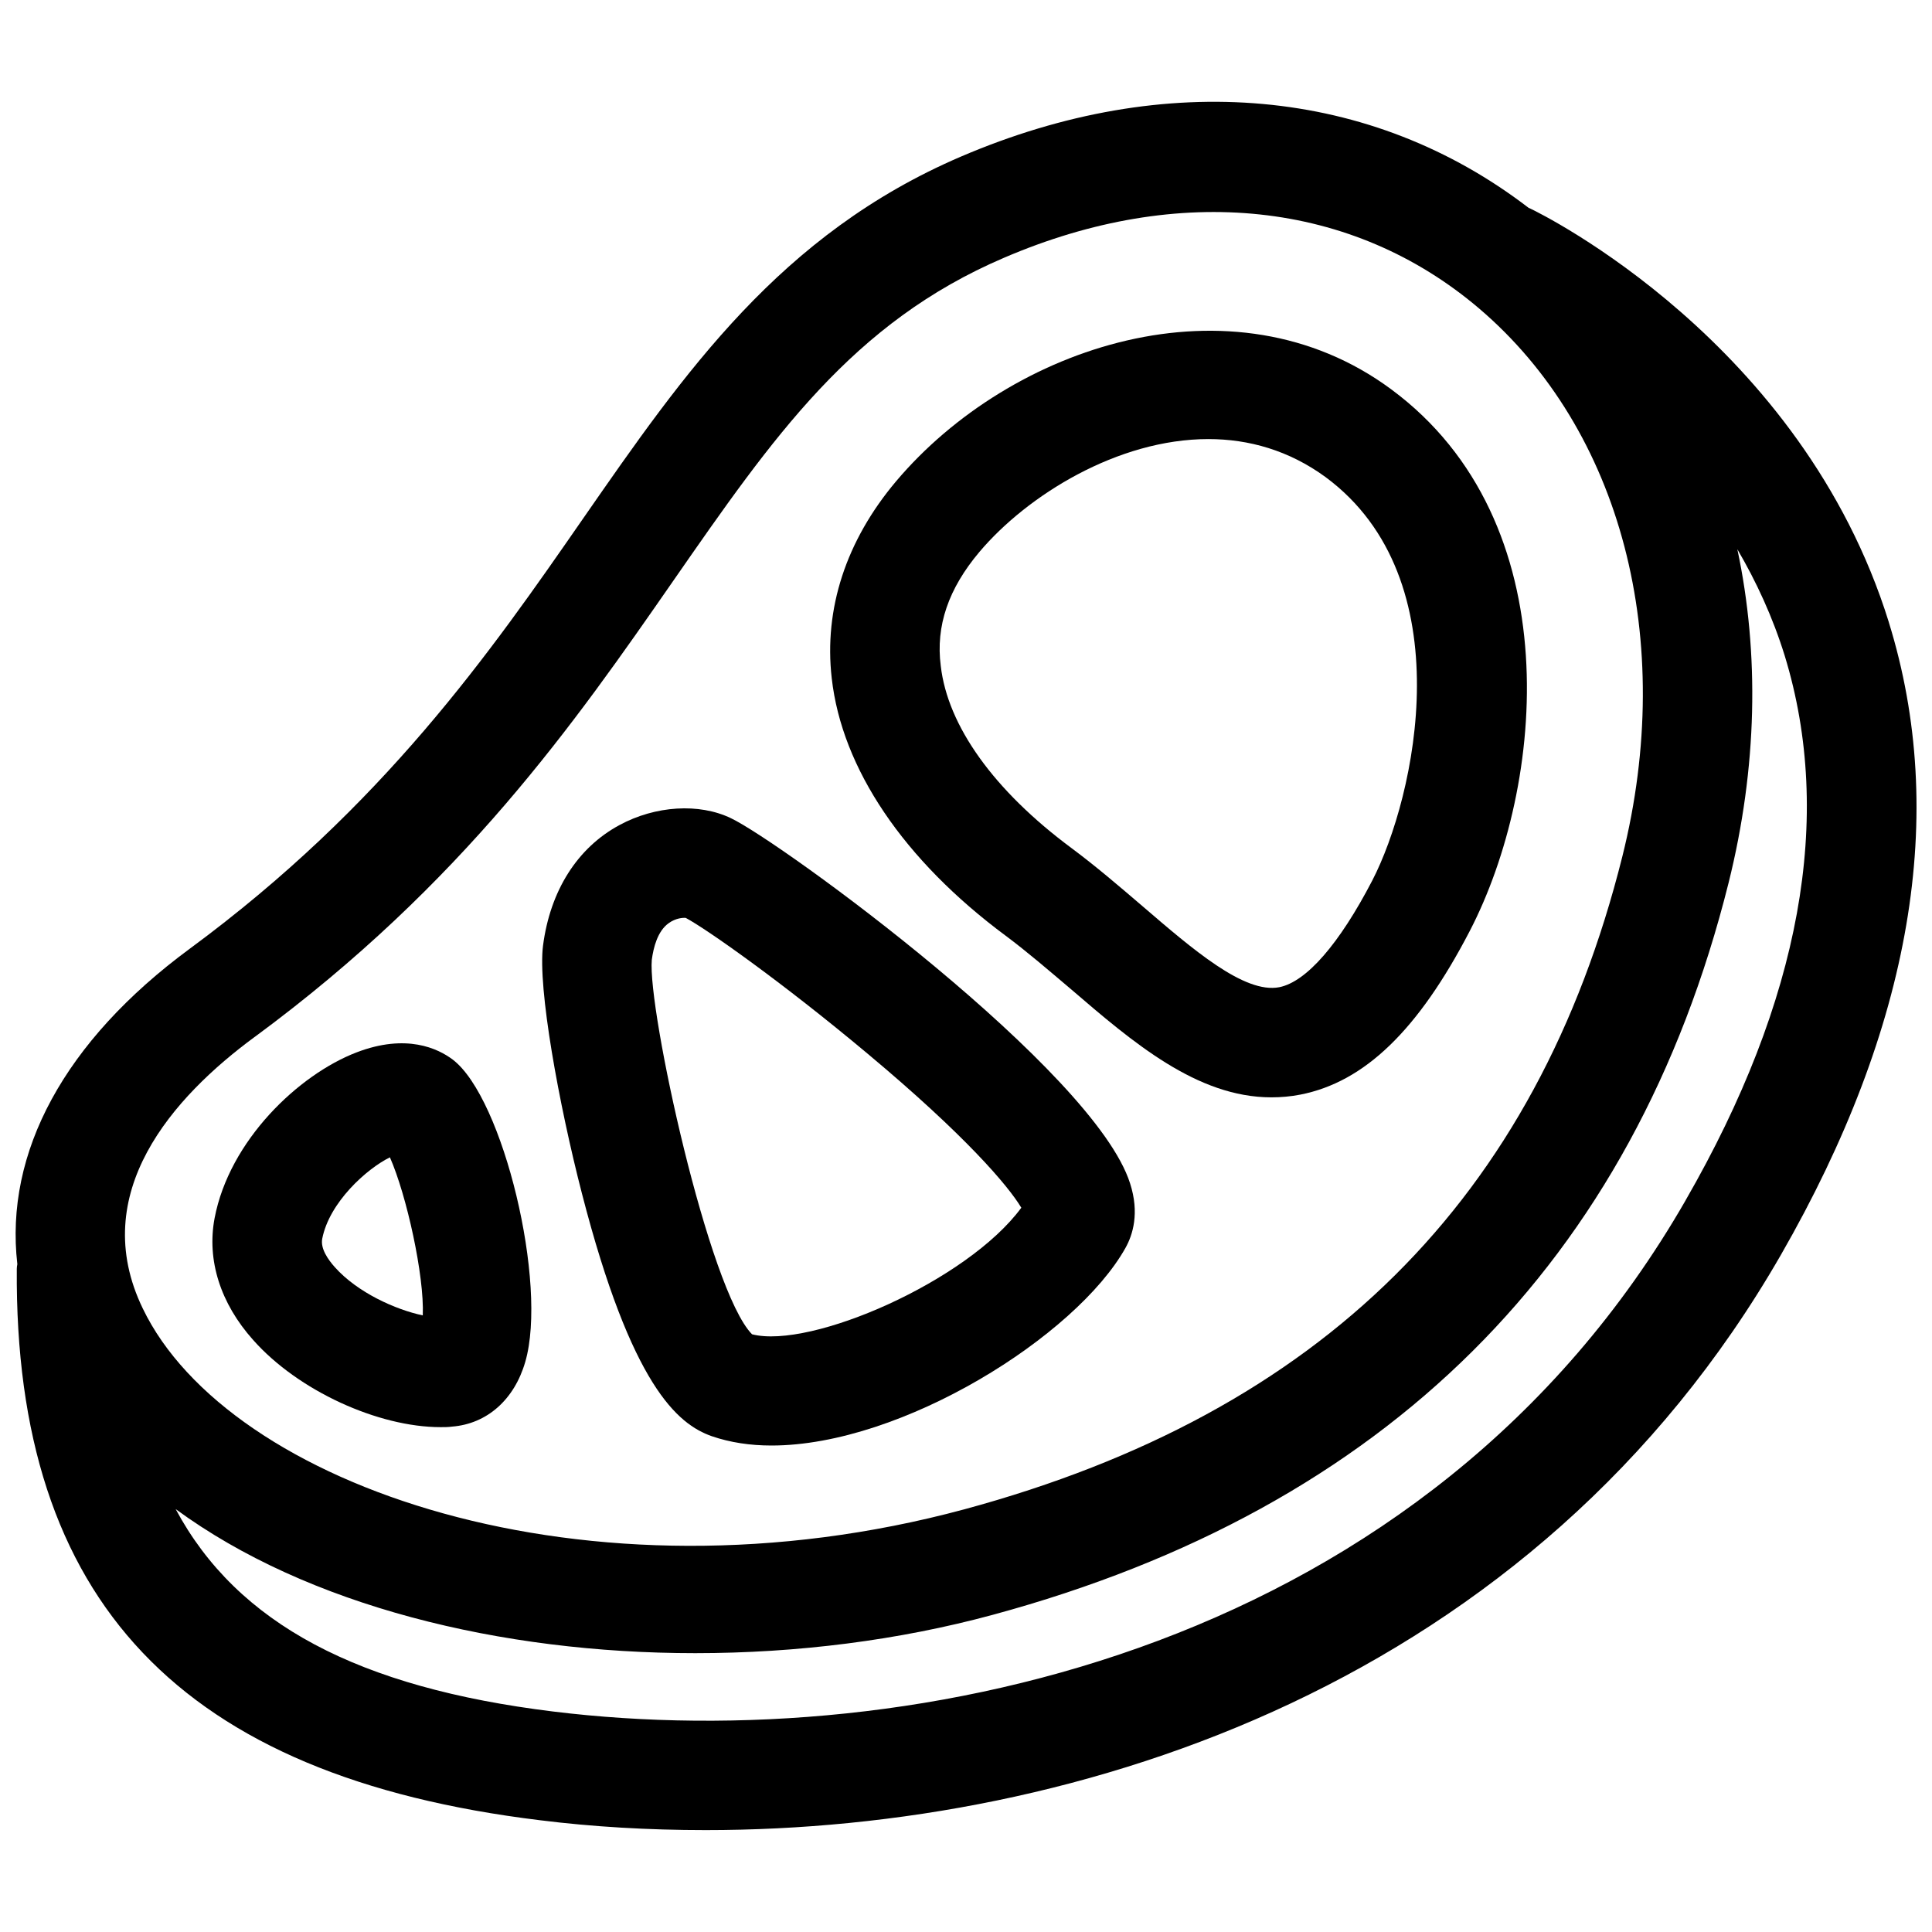
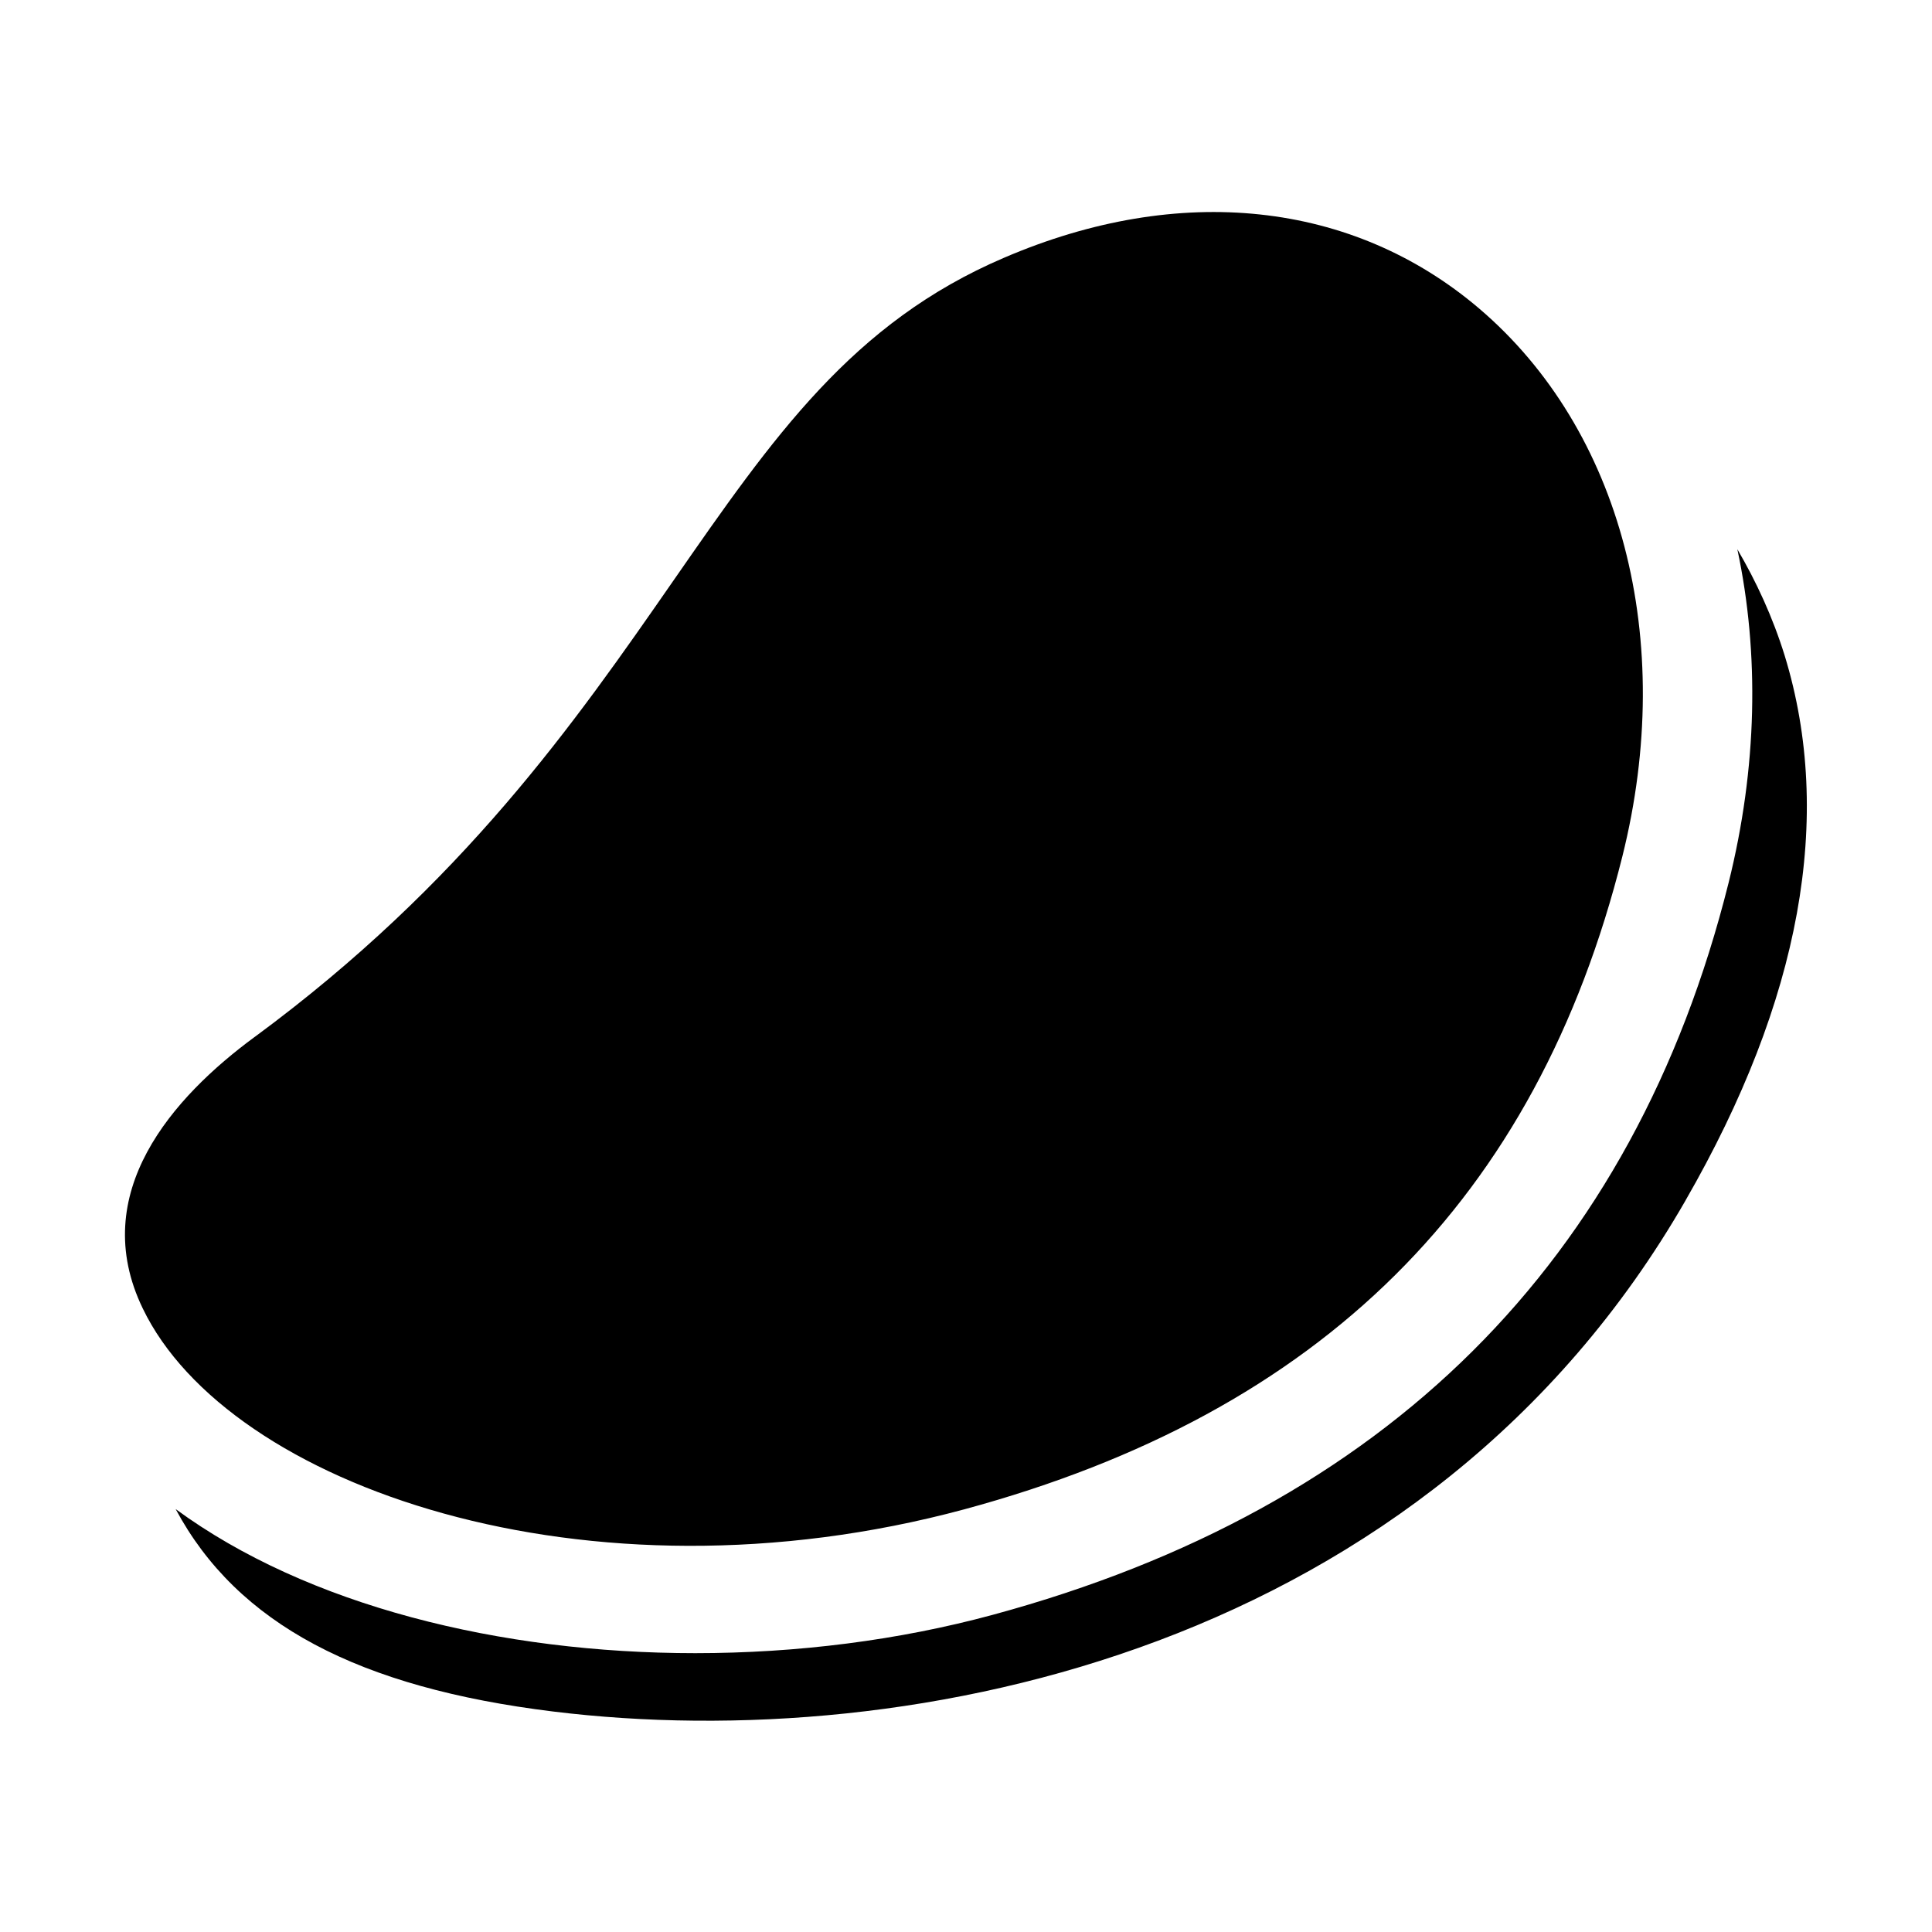
<svg xmlns="http://www.w3.org/2000/svg" width="800px" height="800px" version="1.1" viewBox="144 144 512 512">
  <defs>
    <clipPath id="a">
      <path d="m148.09 170h503.81v459h-503.81z" />
    </clipPath>
  </defs>
  <path d="m410.52 391.98c5.734 4.281 11.543 9.293 17.203 14.082 16.48 14.156 33.465 28.746 53.211 28.746 2.539 0 5.082-0.219 7.695-0.727 16.988-3.34 31.215-17.059 44.863-43.34 19.965-38.477 26.641-108.53-20.836-143.59-42.031-31.07-100.84-11.543-131.18 24.391-13.285 15.754-19.164 33.828-17.059 52.195 2.691 23.965 19.098 48.211 46.102 68.246zm-6.969-101.71c12.703-15.027 36.66-29.91 60.688-29.91 10.672 0 21.344 2.977 31.07 10.09 36.59 27.078 23.812 84.789 12.34 106.93-8.711 16.77-17.422 26.789-24.609 28.238-9.293 1.816-23.012-10.09-36.371-21.562-6.023-5.152-12.195-10.453-18.73-15.316-20.543-15.246-32.812-32.379-34.629-48.277-1.371-10.594 2.039-20.465 10.242-30.195z" />
  <path d="m332.63 524.61c4.863 1.668 10.164 2.469 15.824 2.469 34.629 0 80.727-29.039 93.793-52.34 1.961-3.484 3.773-9.293 1.234-17.133-9.438-29.836-92.484-90.453-105.77-96.77-8.422-4.066-20.035-3.34-29.547 1.816-11.18 6.023-18.367 17.422-20.254 31.941-1.453 11.105 4.211 42.105 10.309 65.699 13.141 50.957 25.336 61.121 34.41 64.316zm-15.898-126.25c0.438-3.266 1.523-7.621 4.5-9.727 1.816-1.309 3.703-1.453 4.5-1.379 5.445 2.902 25.41 16.914 48.129 35.934 26.062 21.777 37.312 35.062 40.797 40.871-14.301 19.457-55.824 37.531-71.359 33.539-11.465-11.613-27.727-86.168-26.566-99.238z" />
-   <path d="m260.76 522.21c1.016 0 2.031 0 3.051-0.145 9.219-0.727 16.48-7.113 19.383-17.133 6.023-20.617-5.809-69.98-19.238-80.145-3.848-2.902-12.27-6.969-25.48-1.887-15.316 5.879-33.684 23.305-37.605 43.922-2.106 11.105 1.523 22.578 10.234 32.305 11.906 13.43 33.105 23.082 49.656 23.082zm-13.43-71.504c4.43 10.02 9.148 31.434 8.711 41.887-7.188-1.523-17.277-6.023-23.305-12.777-1.816-2.031-3.848-4.938-3.34-7.551 1.891-9.652 11.762-18.512 17.934-21.559z" />
  <g clip-path="url(#a)">
-     <path d="m644.57 308.93c-23.086-74.34-92.051-108.24-94.953-109.62-0.145-0.074-0.363-0.145-0.508-0.219-41.598-31.941-95.969-36.949-150.49-13.574-47.84 20.543-73.176 57.133-100.04 95.824-24.754 35.715-52.848 76.152-104.25 114.05-33.32 24.539-49.148 54.082-45.734 83.629-0.074 0.438-0.145 0.797-0.145 1.234-0.652 88.059 43.41 134.52 138.66 146.13 13.938 1.742 28.676 2.613 43.922 2.613 99.094 0 219.6-38.84 284.93-152.45 34.695-60.395 44.352-116.8 28.598-167.62zm-433.03 109.84c55.246-40.727 84.789-83.266 110.85-120.8 26.57-38.258 47.477-68.457 87.695-85.664 46.461-19.965 92.34-15.102 125.88 13.43 37.75 32.16 52.34 87.766 37.969 145.26-22.723 90.742-79.711 147.37-174.38 172.99-100.18 27.008-195.14-6.312-217.71-53.211-14.809-30.562 7.984-56.043 29.691-72.012zm379.16 43.34c-68.238 118.77-204.36 147.22-300.11 135.46-51.469-6.316-83.703-23.156-100.04-53.648 34.918 25.625 86.098 38.184 137.71 38.184 26.934 0 53.938-3.41 78.84-10.164 104.25-28.238 169.87-93.504 194.99-193.97 7.621-30.562 8.203-60.762 2.324-88.422 5.008 8.566 9.363 17.93 12.559 28.238 13.062 42.688 4.281 91.254-26.281 144.32z" />
+     <path d="m644.57 308.93zm-433.03 109.84c55.246-40.727 84.789-83.266 110.85-120.8 26.57-38.258 47.477-68.457 87.695-85.664 46.461-19.965 92.34-15.102 125.88 13.43 37.75 32.16 52.34 87.766 37.969 145.26-22.723 90.742-79.711 147.37-174.38 172.99-100.18 27.008-195.14-6.312-217.71-53.211-14.809-30.562 7.984-56.043 29.691-72.012zm379.16 43.34c-68.238 118.77-204.36 147.22-300.11 135.46-51.469-6.316-83.703-23.156-100.04-53.648 34.918 25.625 86.098 38.184 137.71 38.184 26.934 0 53.938-3.41 78.84-10.164 104.25-28.238 169.87-93.504 194.99-193.97 7.621-30.562 8.203-60.762 2.324-88.422 5.008 8.566 9.363 17.93 12.559 28.238 13.062 42.688 4.281 91.254-26.281 144.32z" />
  </g>
</svg>